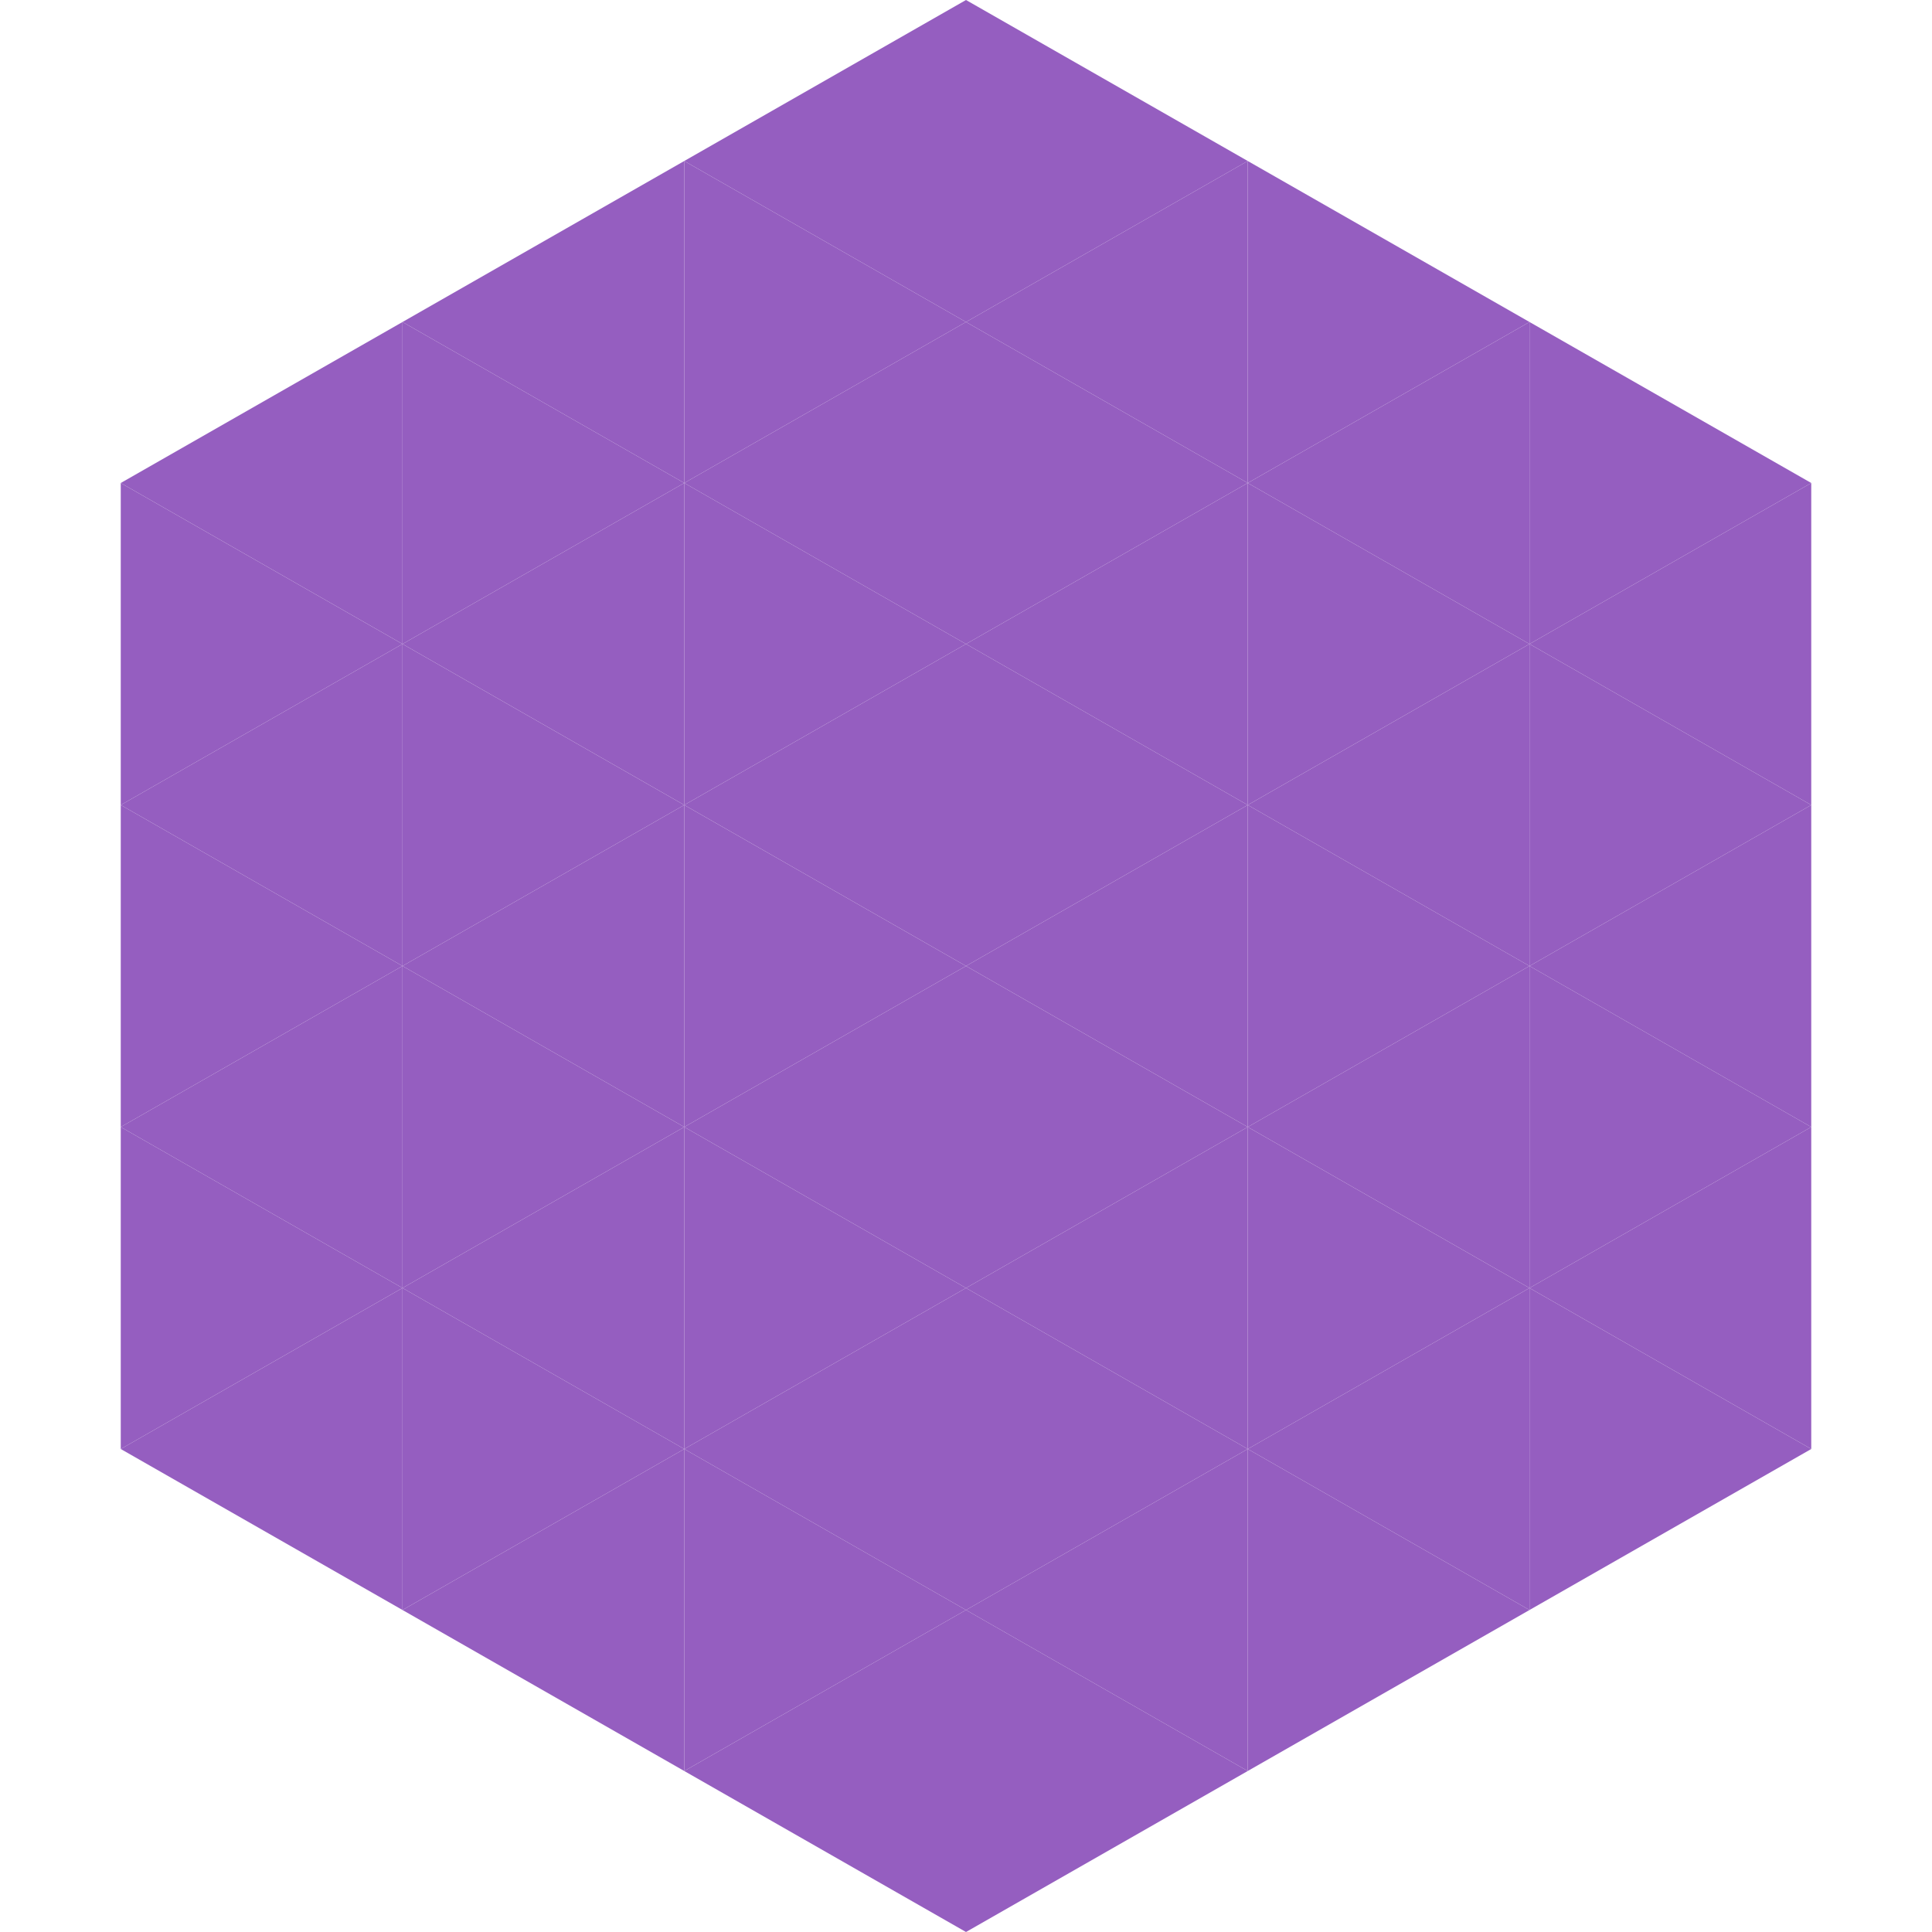
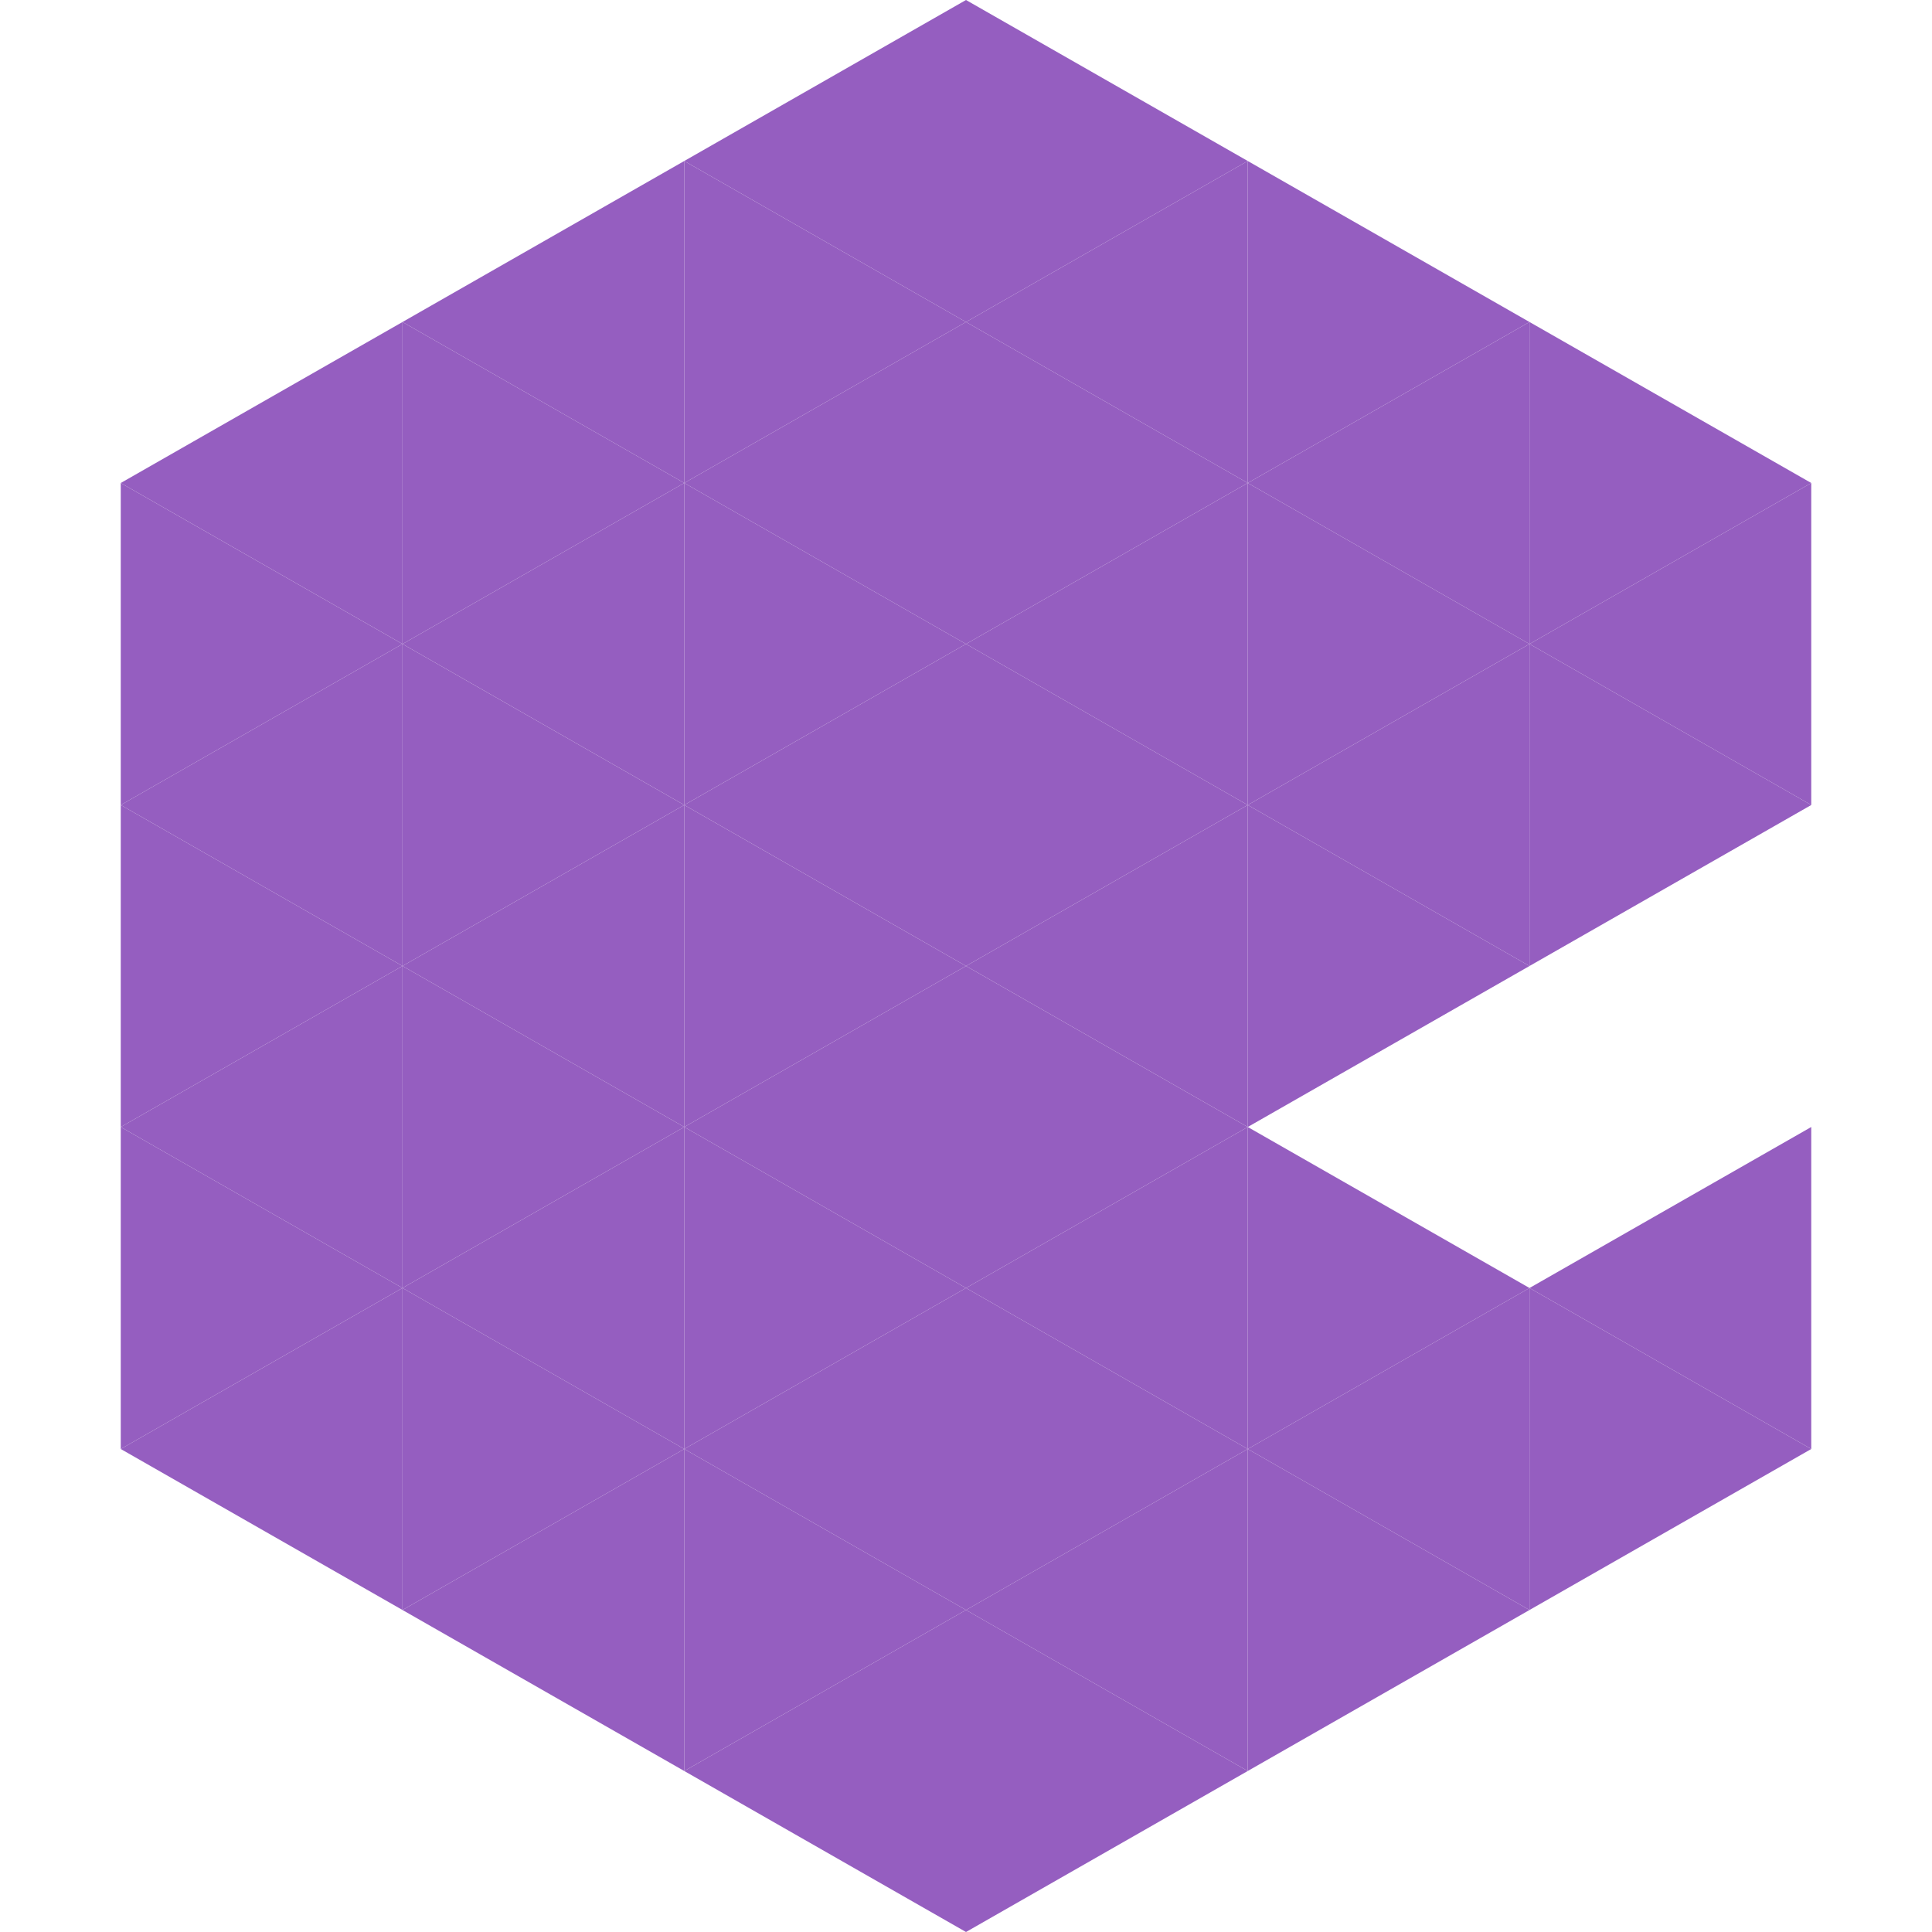
<svg xmlns="http://www.w3.org/2000/svg" width="240" height="240">
  <polygon points="50,40 15,60 50,80" style="fill:rgb(149,94,192)" />
  <polygon points="190,40 225,60 190,80" style="fill:rgb(149,94,192)" />
  <polygon points="15,60 50,80 15,100" style="fill:rgb(149,94,192)" />
  <polygon points="225,60 190,80 225,100" style="fill:rgb(149,94,192)" />
  <polygon points="50,80 15,100 50,120" style="fill:rgb(149,94,192)" />
  <polygon points="190,80 225,100 190,120" style="fill:rgb(149,94,192)" />
  <polygon points="15,100 50,120 15,140" style="fill:rgb(149,94,192)" />
-   <polygon points="225,100 190,120 225,140" style="fill:rgb(149,94,192)" />
  <polygon points="50,120 15,140 50,160" style="fill:rgb(149,94,192)" />
-   <polygon points="190,120 225,140 190,160" style="fill:rgb(149,94,192)" />
  <polygon points="15,140 50,160 15,180" style="fill:rgb(149,94,192)" />
  <polygon points="225,140 190,160 225,180" style="fill:rgb(149,94,192)" />
  <polygon points="50,160 15,180 50,200" style="fill:rgb(149,94,192)" />
  <polygon points="190,160 225,180 190,200" style="fill:rgb(149,94,192)" />
  <polygon points="15,180 50,200 15,220" style="fill:rgb(255,255,255); fill-opacity:0" />
  <polygon points="225,180 190,200 225,220" style="fill:rgb(255,255,255); fill-opacity:0" />
  <polygon points="50,0 85,20 50,40" style="fill:rgb(255,255,255); fill-opacity:0" />
  <polygon points="190,0 155,20 190,40" style="fill:rgb(255,255,255); fill-opacity:0" />
  <polygon points="85,20 50,40 85,60" style="fill:rgb(149,94,192)" />
  <polygon points="155,20 190,40 155,60" style="fill:rgb(149,94,192)" />
  <polygon points="50,40 85,60 50,80" style="fill:rgb(149,94,192)" />
  <polygon points="190,40 155,60 190,80" style="fill:rgb(149,94,192)" />
  <polygon points="85,60 50,80 85,100" style="fill:rgb(149,94,192)" />
  <polygon points="155,60 190,80 155,100" style="fill:rgb(149,94,192)" />
  <polygon points="50,80 85,100 50,120" style="fill:rgb(149,94,192)" />
  <polygon points="190,80 155,100 190,120" style="fill:rgb(149,94,192)" />
  <polygon points="85,100 50,120 85,140" style="fill:rgb(149,94,192)" />
  <polygon points="155,100 190,120 155,140" style="fill:rgb(149,94,192)" />
  <polygon points="50,120 85,140 50,160" style="fill:rgb(149,94,192)" />
-   <polygon points="190,120 155,140 190,160" style="fill:rgb(149,94,192)" />
  <polygon points="85,140 50,160 85,180" style="fill:rgb(149,94,192)" />
  <polygon points="155,140 190,160 155,180" style="fill:rgb(149,94,192)" />
  <polygon points="50,160 85,180 50,200" style="fill:rgb(149,94,192)" />
  <polygon points="190,160 155,180 190,200" style="fill:rgb(149,94,192)" />
  <polygon points="85,180 50,200 85,220" style="fill:rgb(149,94,192)" />
  <polygon points="155,180 190,200 155,220" style="fill:rgb(149,94,192)" />
  <polygon points="120,0 85,20 120,40" style="fill:rgb(149,94,192)" />
  <polygon points="120,0 155,20 120,40" style="fill:rgb(149,94,192)" />
  <polygon points="85,20 120,40 85,60" style="fill:rgb(149,94,192)" />
  <polygon points="155,20 120,40 155,60" style="fill:rgb(149,94,192)" />
  <polygon points="120,40 85,60 120,80" style="fill:rgb(149,94,192)" />
  <polygon points="120,40 155,60 120,80" style="fill:rgb(149,94,192)" />
  <polygon points="85,60 120,80 85,100" style="fill:rgb(149,94,192)" />
  <polygon points="155,60 120,80 155,100" style="fill:rgb(149,94,192)" />
  <polygon points="120,80 85,100 120,120" style="fill:rgb(149,94,192)" />
  <polygon points="120,80 155,100 120,120" style="fill:rgb(149,94,192)" />
  <polygon points="85,100 120,120 85,140" style="fill:rgb(149,94,192)" />
  <polygon points="155,100 120,120 155,140" style="fill:rgb(149,94,192)" />
  <polygon points="120,120 85,140 120,160" style="fill:rgb(149,94,192)" />
  <polygon points="120,120 155,140 120,160" style="fill:rgb(149,94,192)" />
  <polygon points="85,140 120,160 85,180" style="fill:rgb(149,94,192)" />
  <polygon points="155,140 120,160 155,180" style="fill:rgb(149,94,192)" />
  <polygon points="120,160 85,180 120,200" style="fill:rgb(149,94,192)" />
  <polygon points="120,160 155,180 120,200" style="fill:rgb(149,94,192)" />
  <polygon points="85,180 120,200 85,220" style="fill:rgb(149,94,192)" />
  <polygon points="155,180 120,200 155,220" style="fill:rgb(149,94,192)" />
  <polygon points="120,200 85,220 120,240" style="fill:rgb(149,94,192)" />
  <polygon points="120,200 155,220 120,240" style="fill:rgb(149,94,192)" />
  <polygon points="85,220 120,240 85,260" style="fill:rgb(255,255,255); fill-opacity:0" />
  <polygon points="155,220 120,240 155,260" style="fill:rgb(255,255,255); fill-opacity:0" />
</svg>